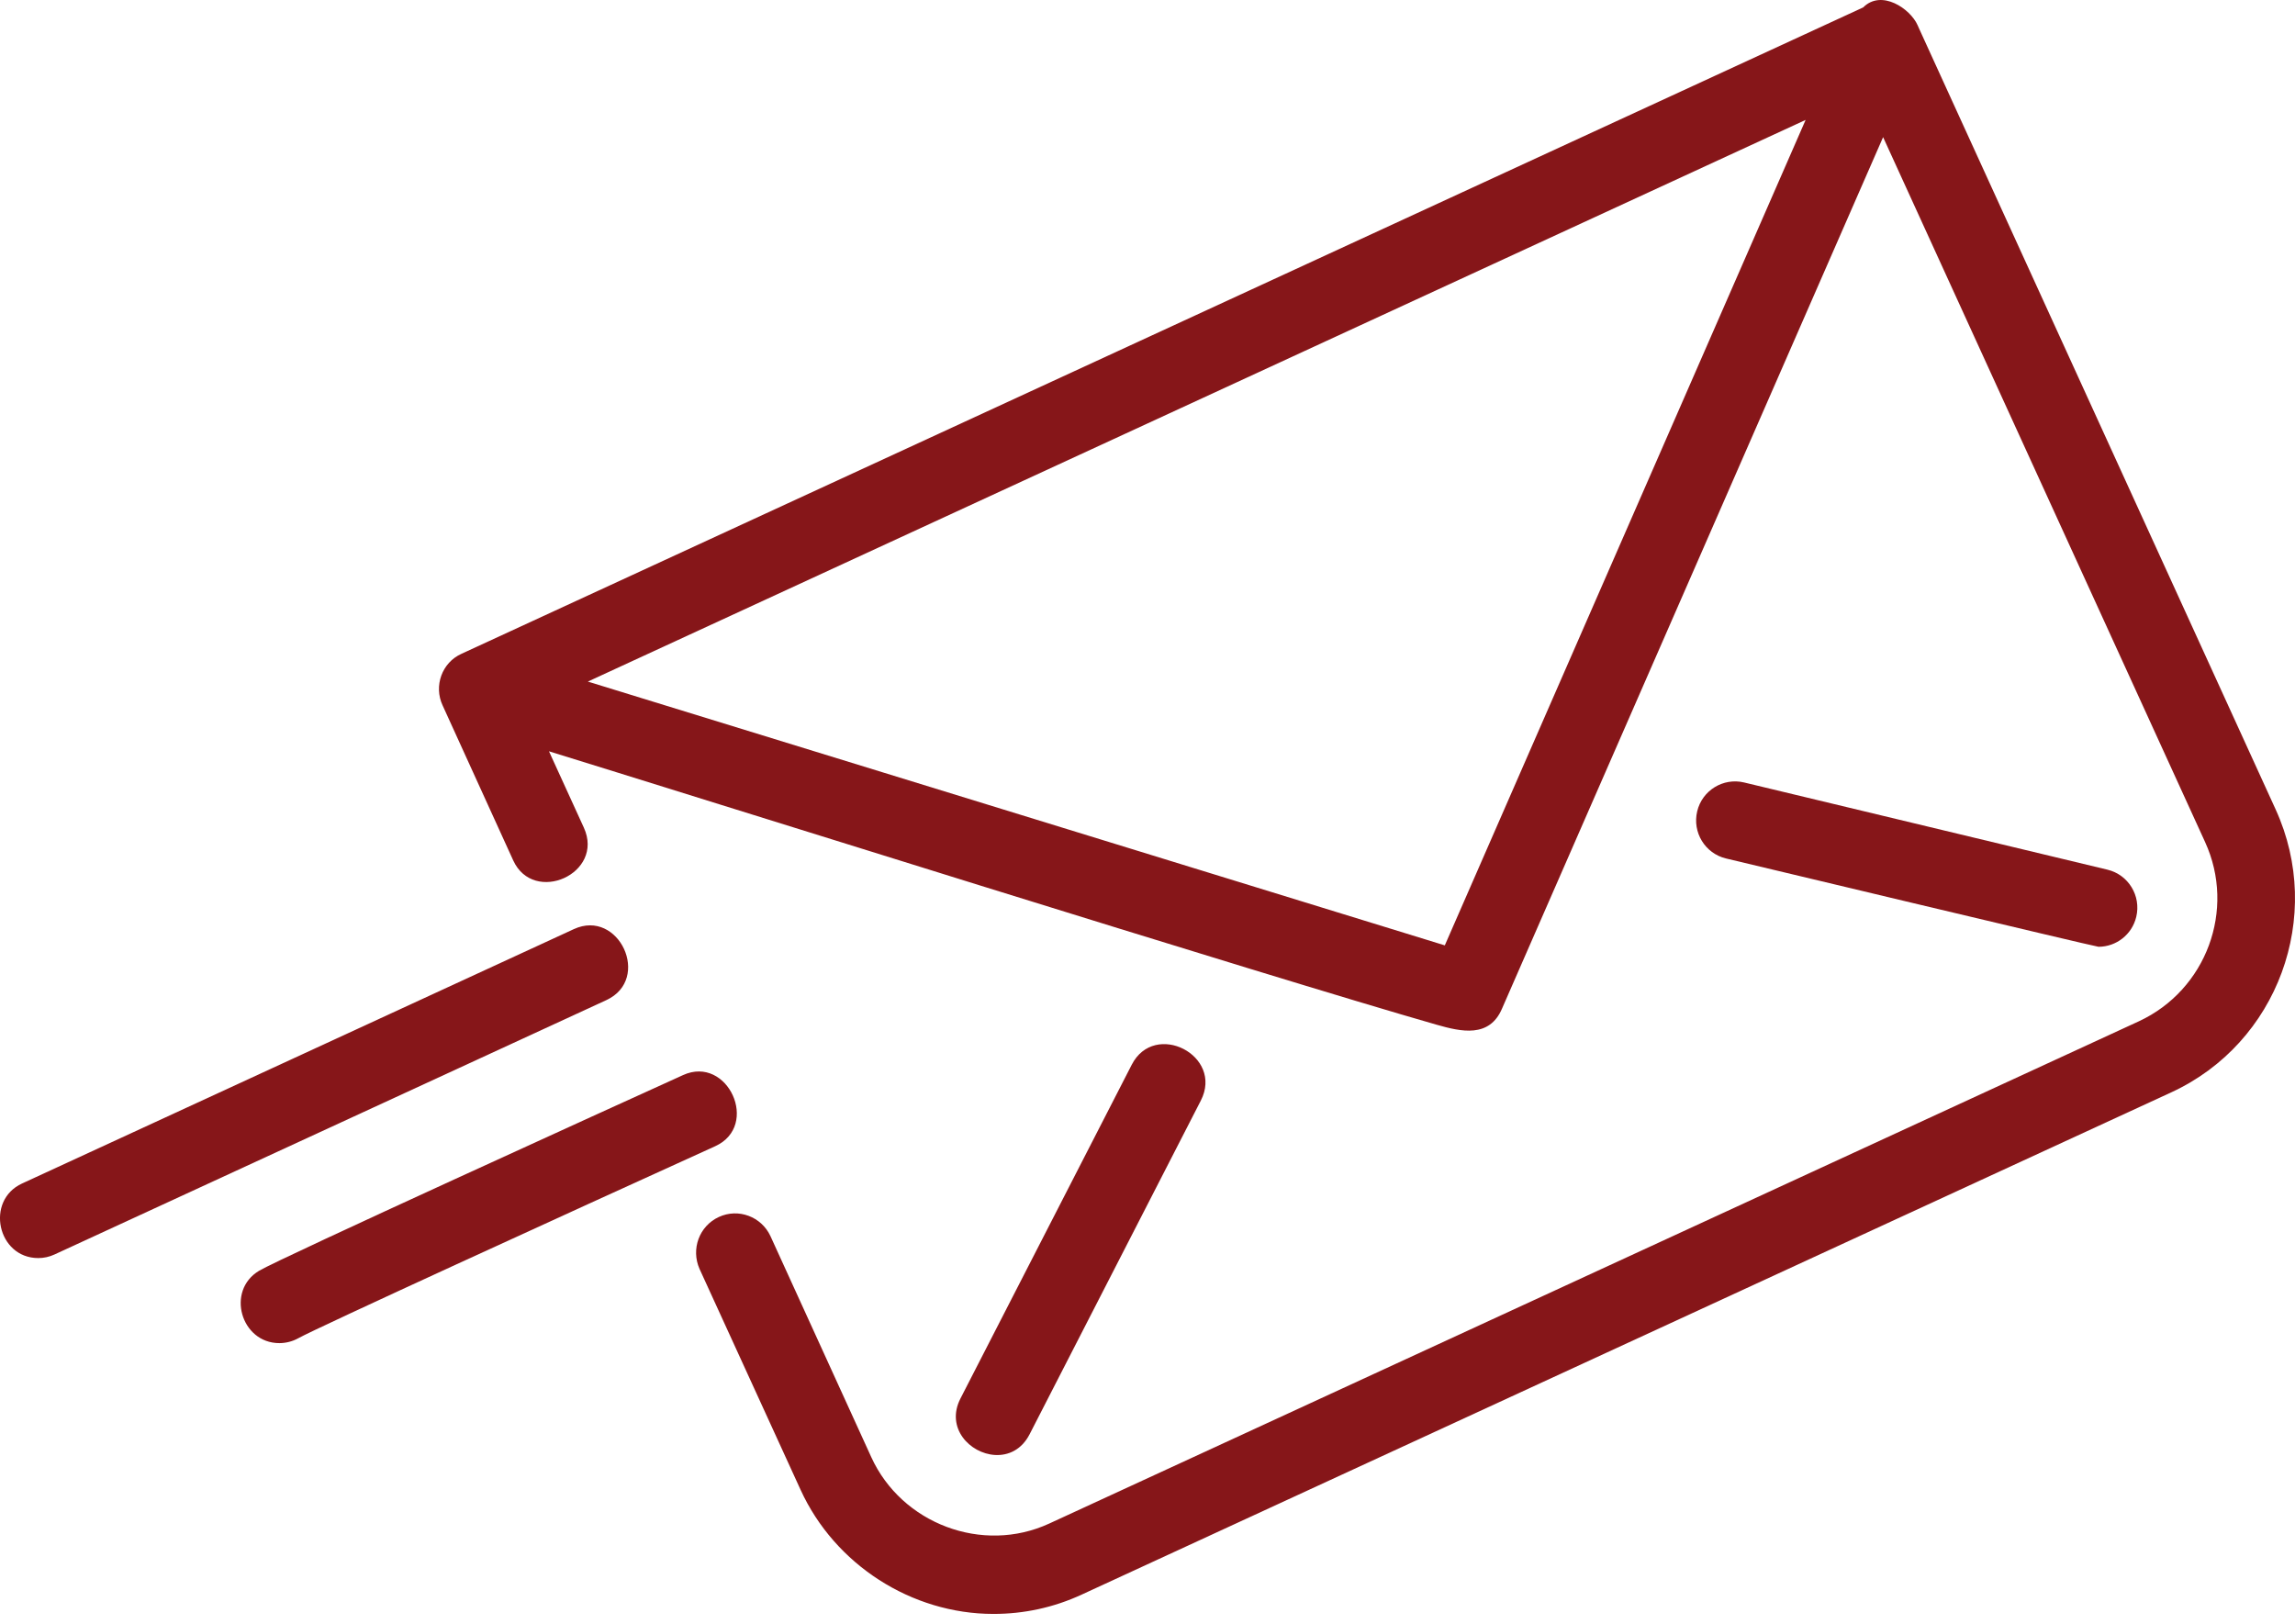
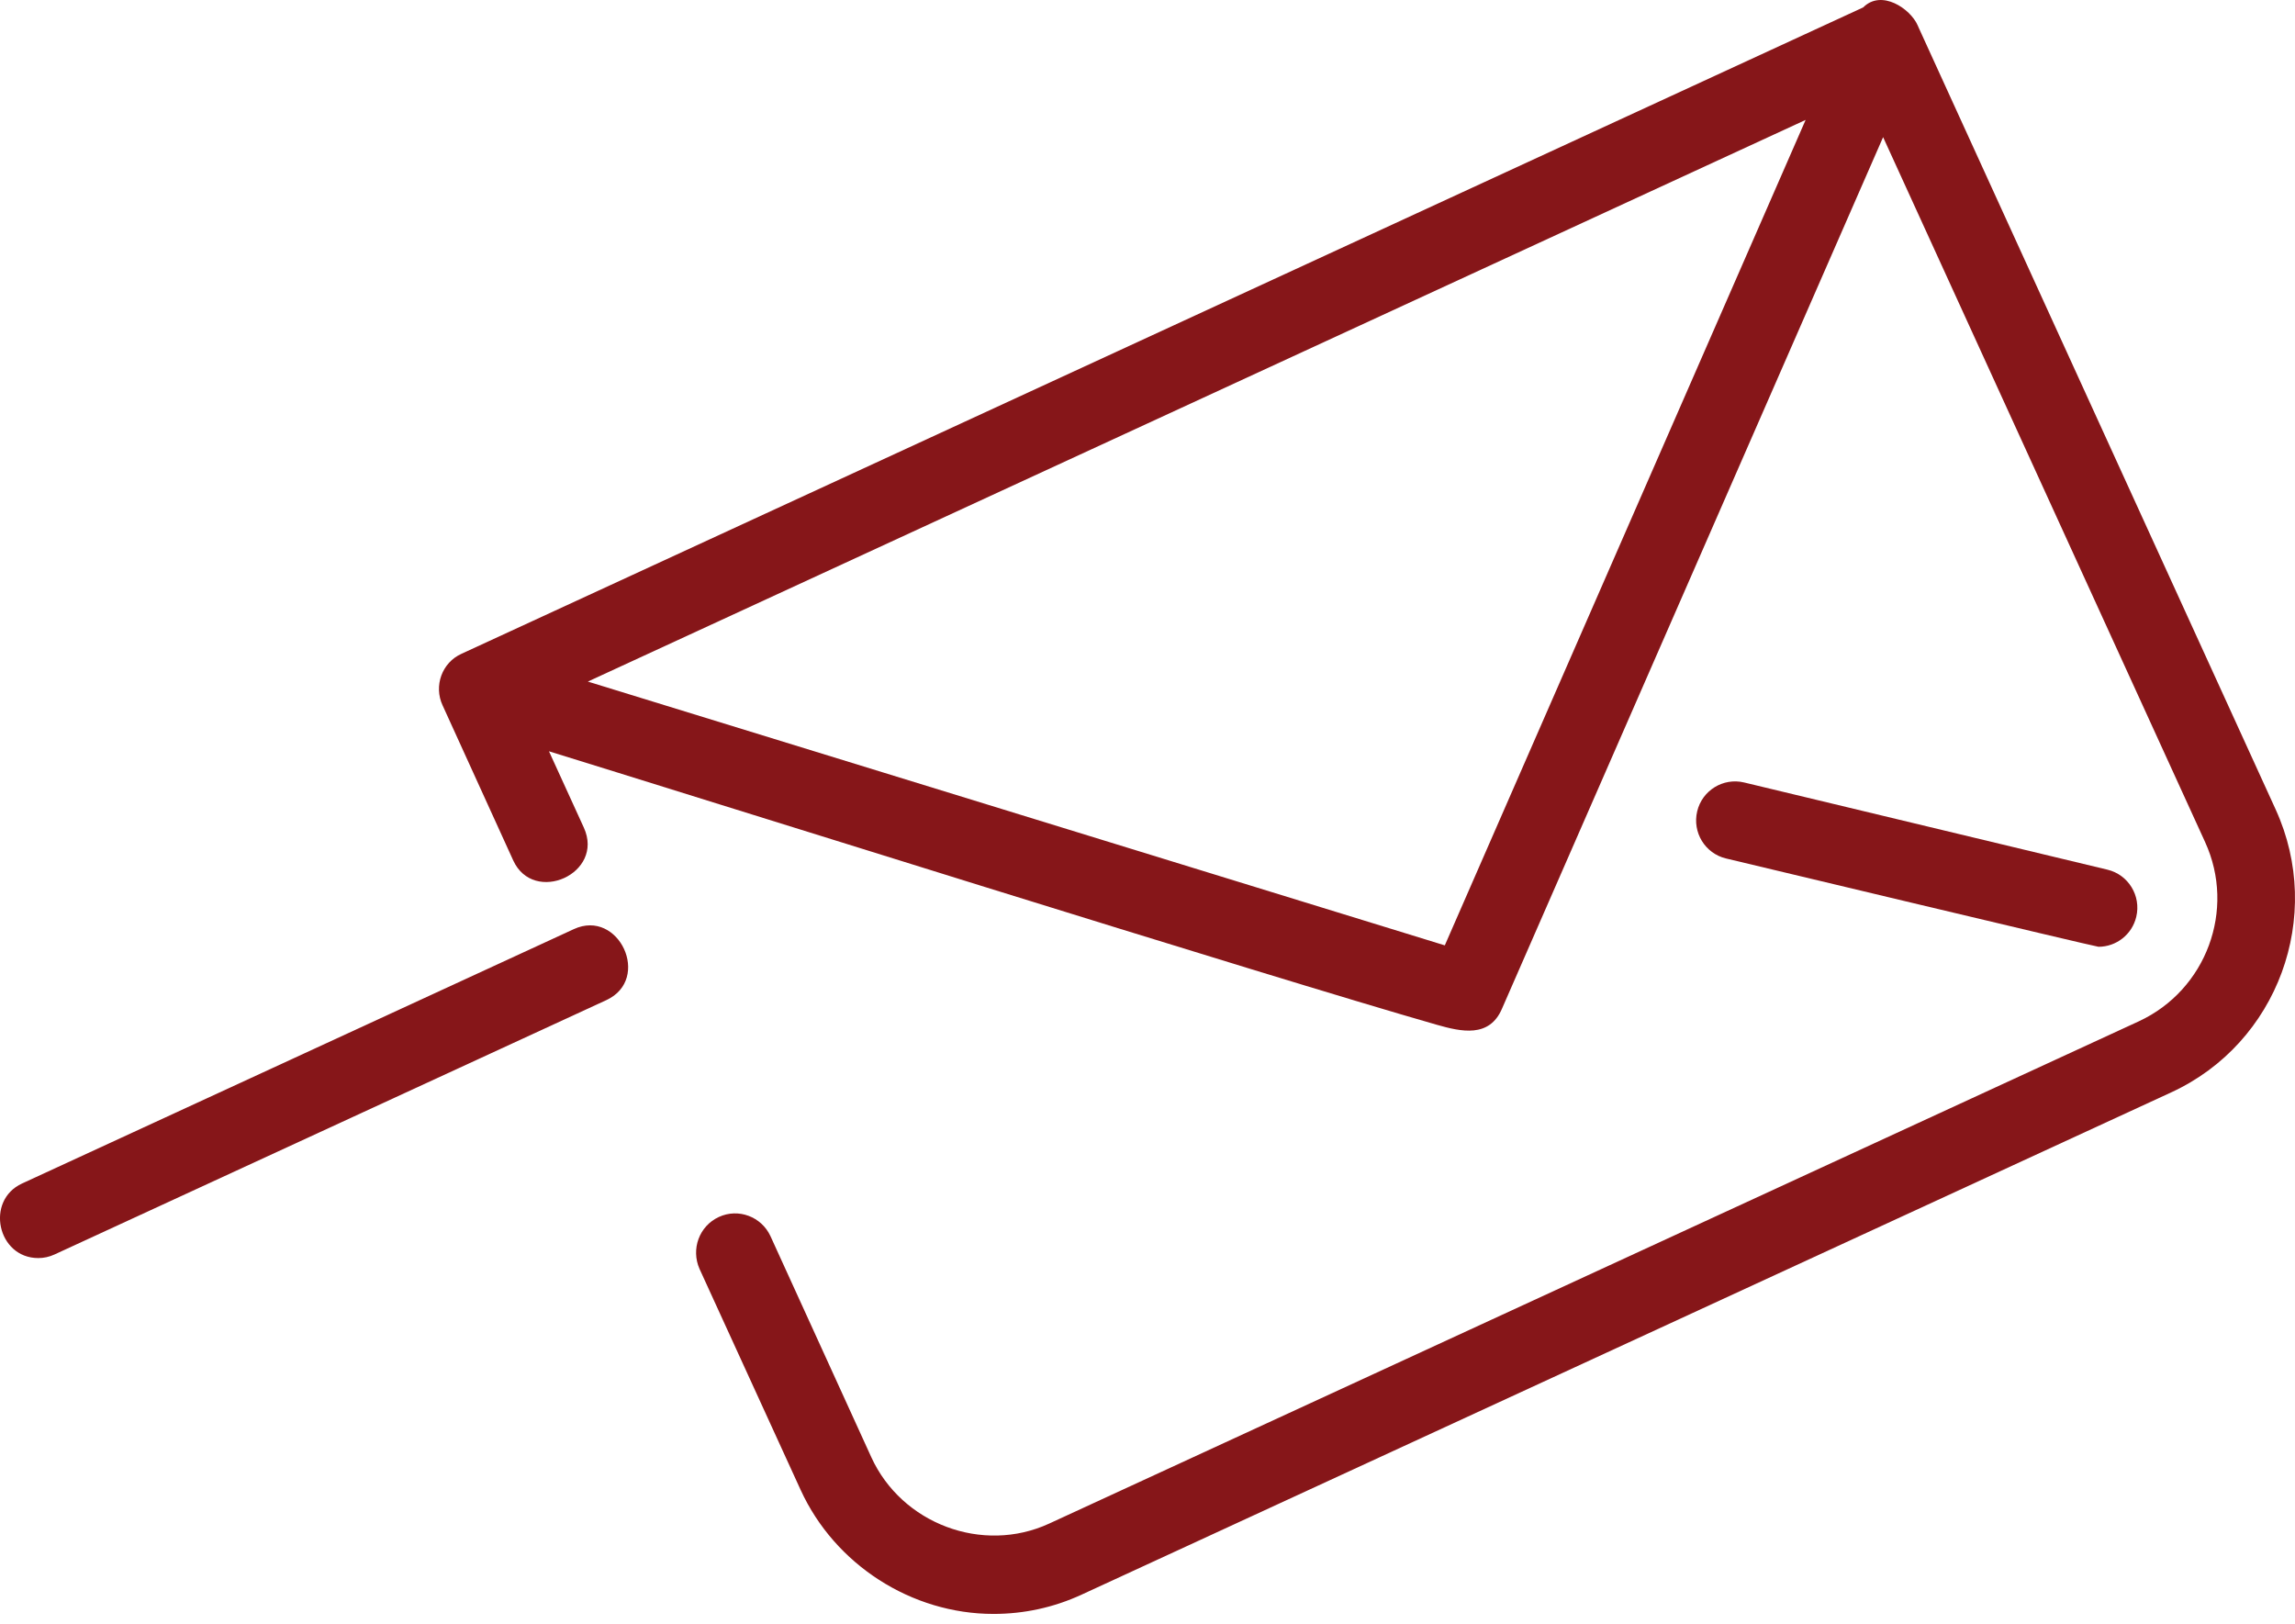
<svg xmlns="http://www.w3.org/2000/svg" width="219" height="155" viewBox="0 0 219 155" fill="none">
  <path d="M217.152 77.234L183.106 2.675C183.106 2.675 182.991 2.414 182.988 2.407C182.291 0.826 179.537 -1.046 177.793 0.707C177.734 0.766 177.852 0.678 177.793 0.707L44.044 62.383C42.174 63.218 41.372 65.454 42.233 67.304C42.233 67.304 48.945 82.039 48.971 82.097C50.922 86.377 57.726 83.365 55.71 78.966L52.386 71.69C65.025 75.584 121.419 93.306 137.103 97.784C139.422 98.446 142.132 99.069 143.333 96.235L179.695 13.087L210.416 80.339C213.385 86.811 210.534 94.475 204.093 97.457C204.093 97.457 100.201 145.344 100.115 145.383C93.755 148.314 86.035 145.4 83.136 139.031L73.518 117.946C72.657 116.096 70.461 115.261 68.592 116.127C66.721 116.992 65.92 119.198 66.751 121.078C66.751 121.078 76.39 142.147 76.397 142.163C79.662 149.3 86.986 154.003 94.8 154.003C97.68 154.003 100.531 153.406 103.231 152.154L207.208 104.227C217.358 99.542 221.811 87.433 217.152 77.234ZM137.87 90.208L56.095 65.037L172.301 11.443L137.87 90.208Z" fill="#861619" />
-   <path d="M94.949 138.836C92.548 138.699 90.213 136.251 91.652 133.446C91.652 133.446 107.913 101.755 107.994 101.6C110.186 97.329 116.793 100.718 114.589 105.017C114.589 105.017 98.305 136.754 98.247 136.864C97.484 138.345 96.208 138.908 94.949 138.836Z" fill="#861619" />
  <path d="M200.25 90.343C199.965 90.343 164.699 81.915 164.699 81.915C162.706 81.437 161.478 79.425 161.953 77.423C162.429 75.42 164.434 74.191 166.424 74.663L201.108 82.987C203.101 83.466 204.329 85.478 203.854 87.48C203.448 89.191 201.928 90.343 200.25 90.343Z" fill="#861619" />
  <path d="M3.655 120.047C-0.244 120.047 -1.431 114.561 2.104 112.931C2.104 112.931 54.501 88.777 54.761 88.657C59.049 86.679 62.208 93.428 57.857 95.434L5.2 119.705C4.699 119.937 4.174 120.047 3.655 120.047Z" fill="#861619" />
-   <path d="M26.658 128.163C22.989 128.163 21.535 123.149 24.735 121.251C26.78 120.04 58.779 105.492 65.184 102.584C69.442 100.65 72.553 107.42 68.243 109.376C53.799 115.936 30.23 126.709 28.479 127.688C27.904 128.008 27.277 128.161 26.658 128.163Z" fill="#861619" />
</svg>